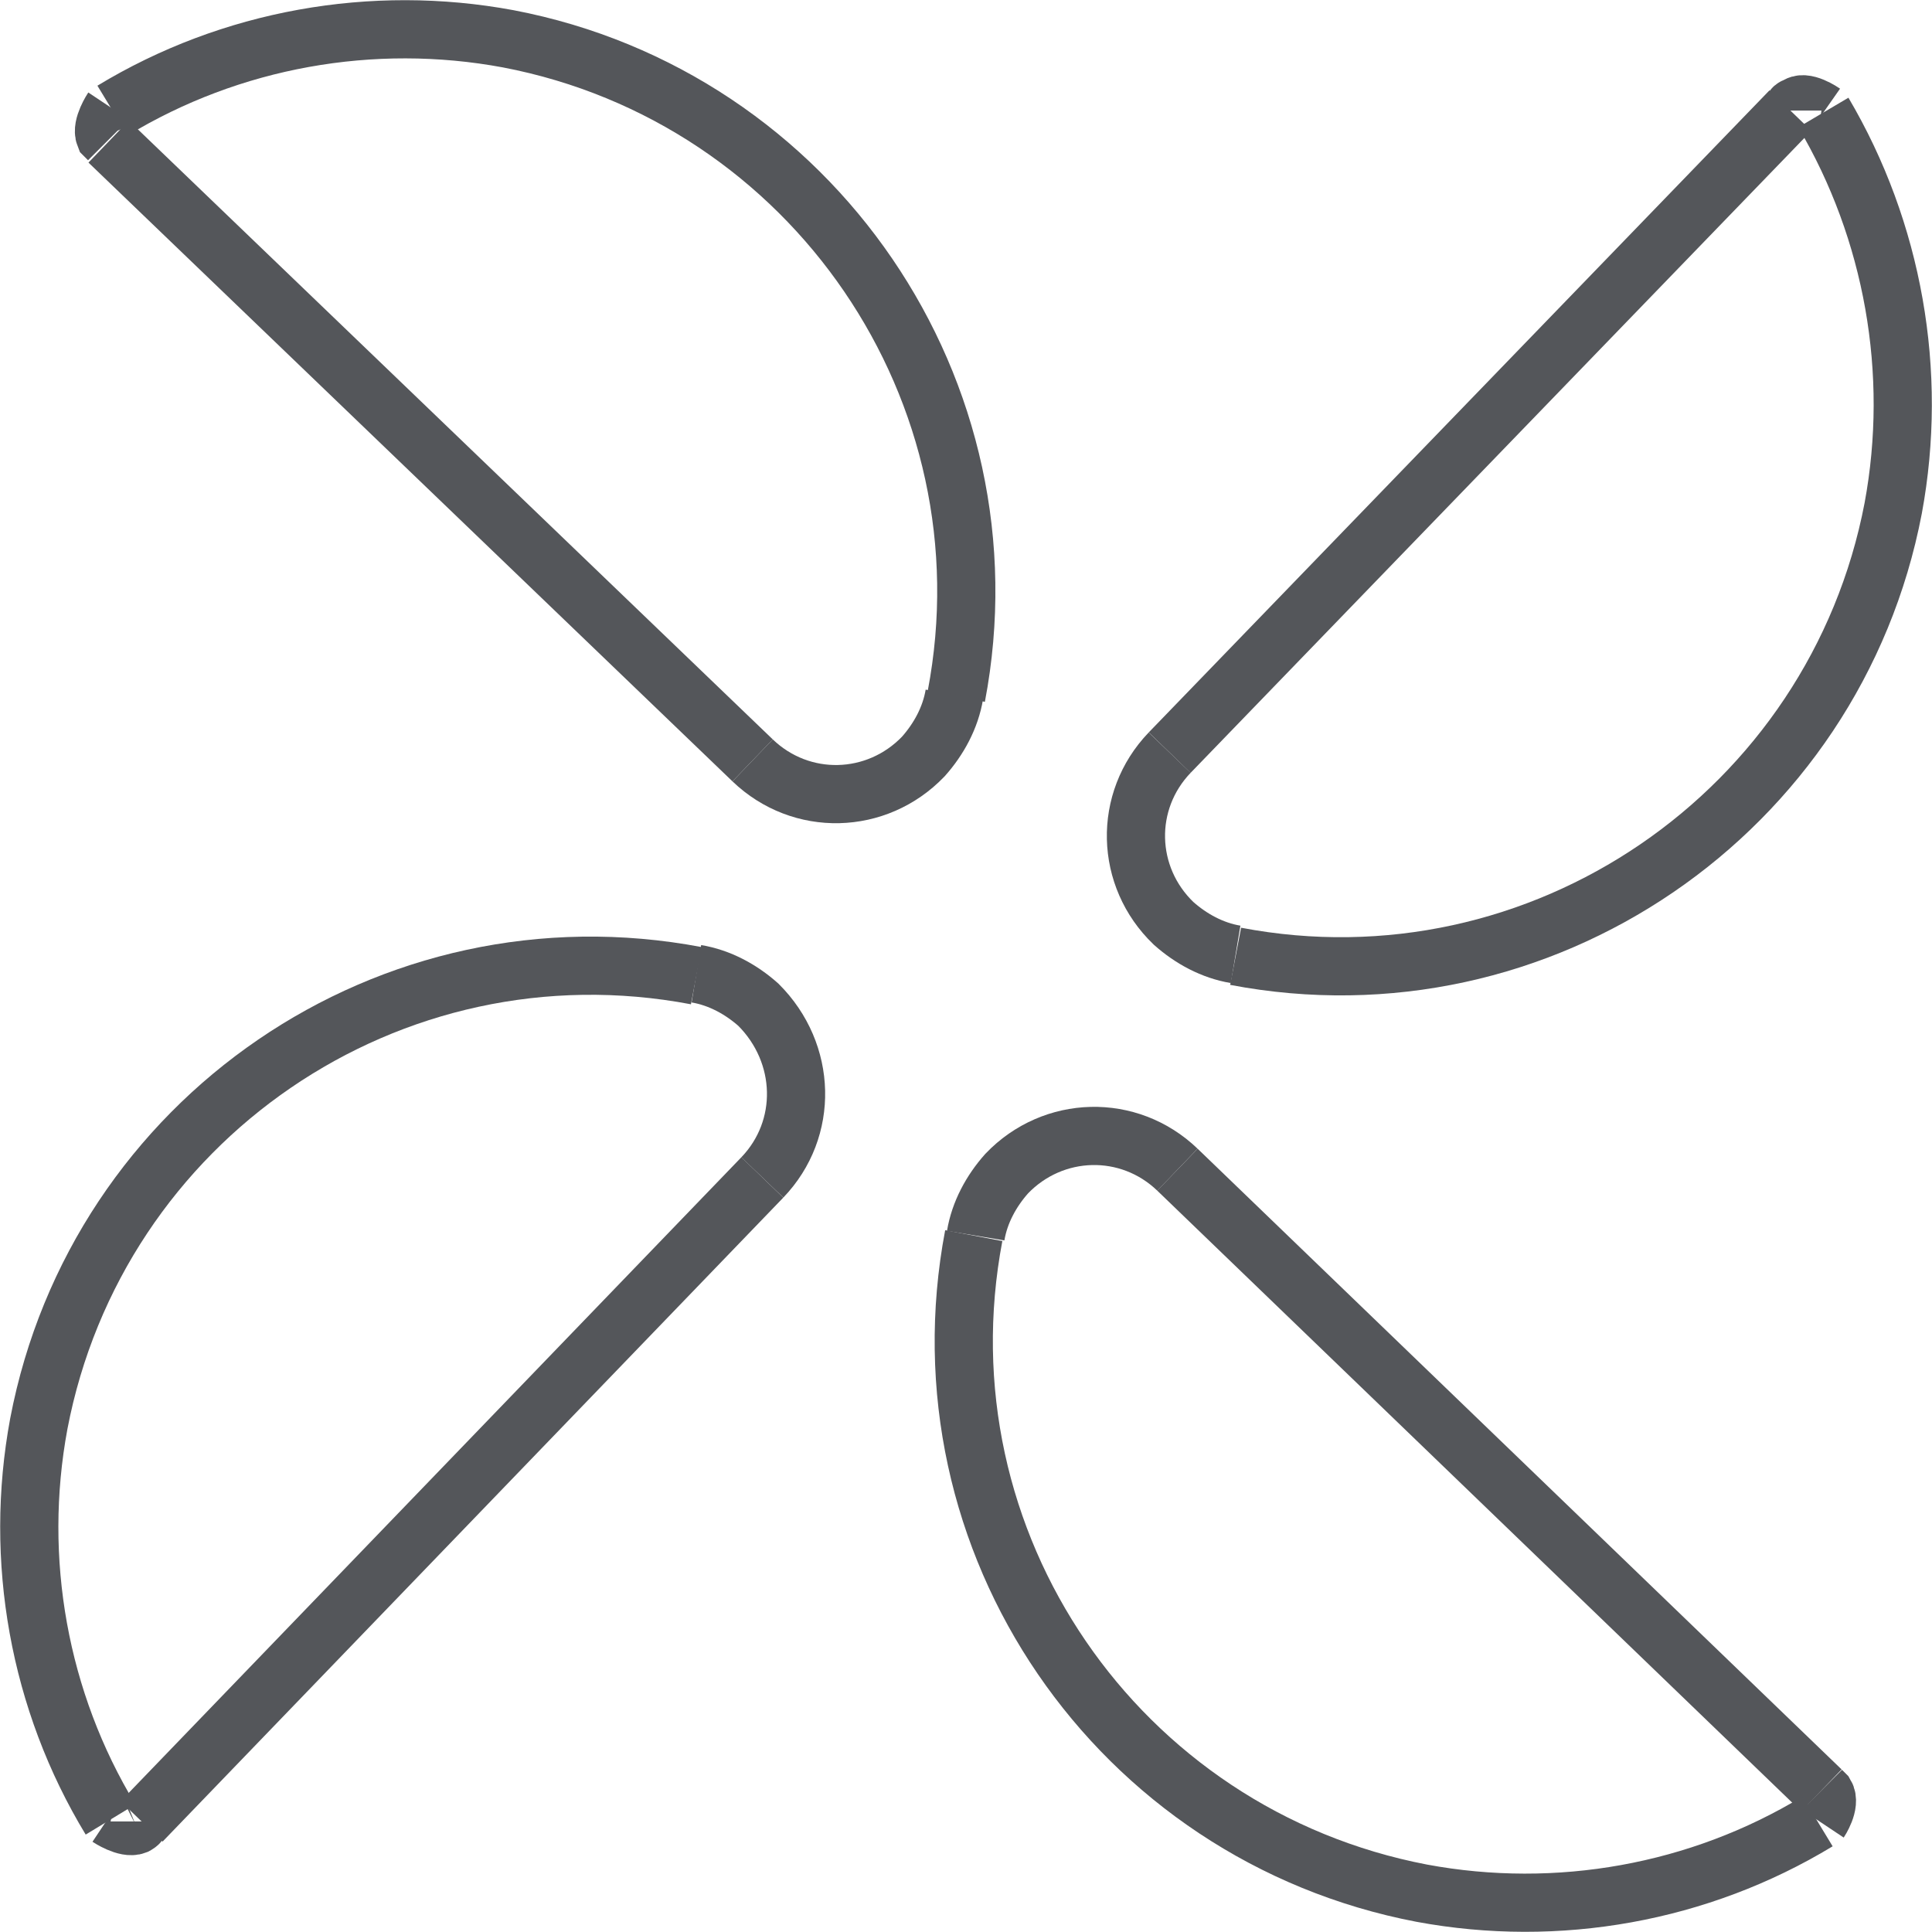
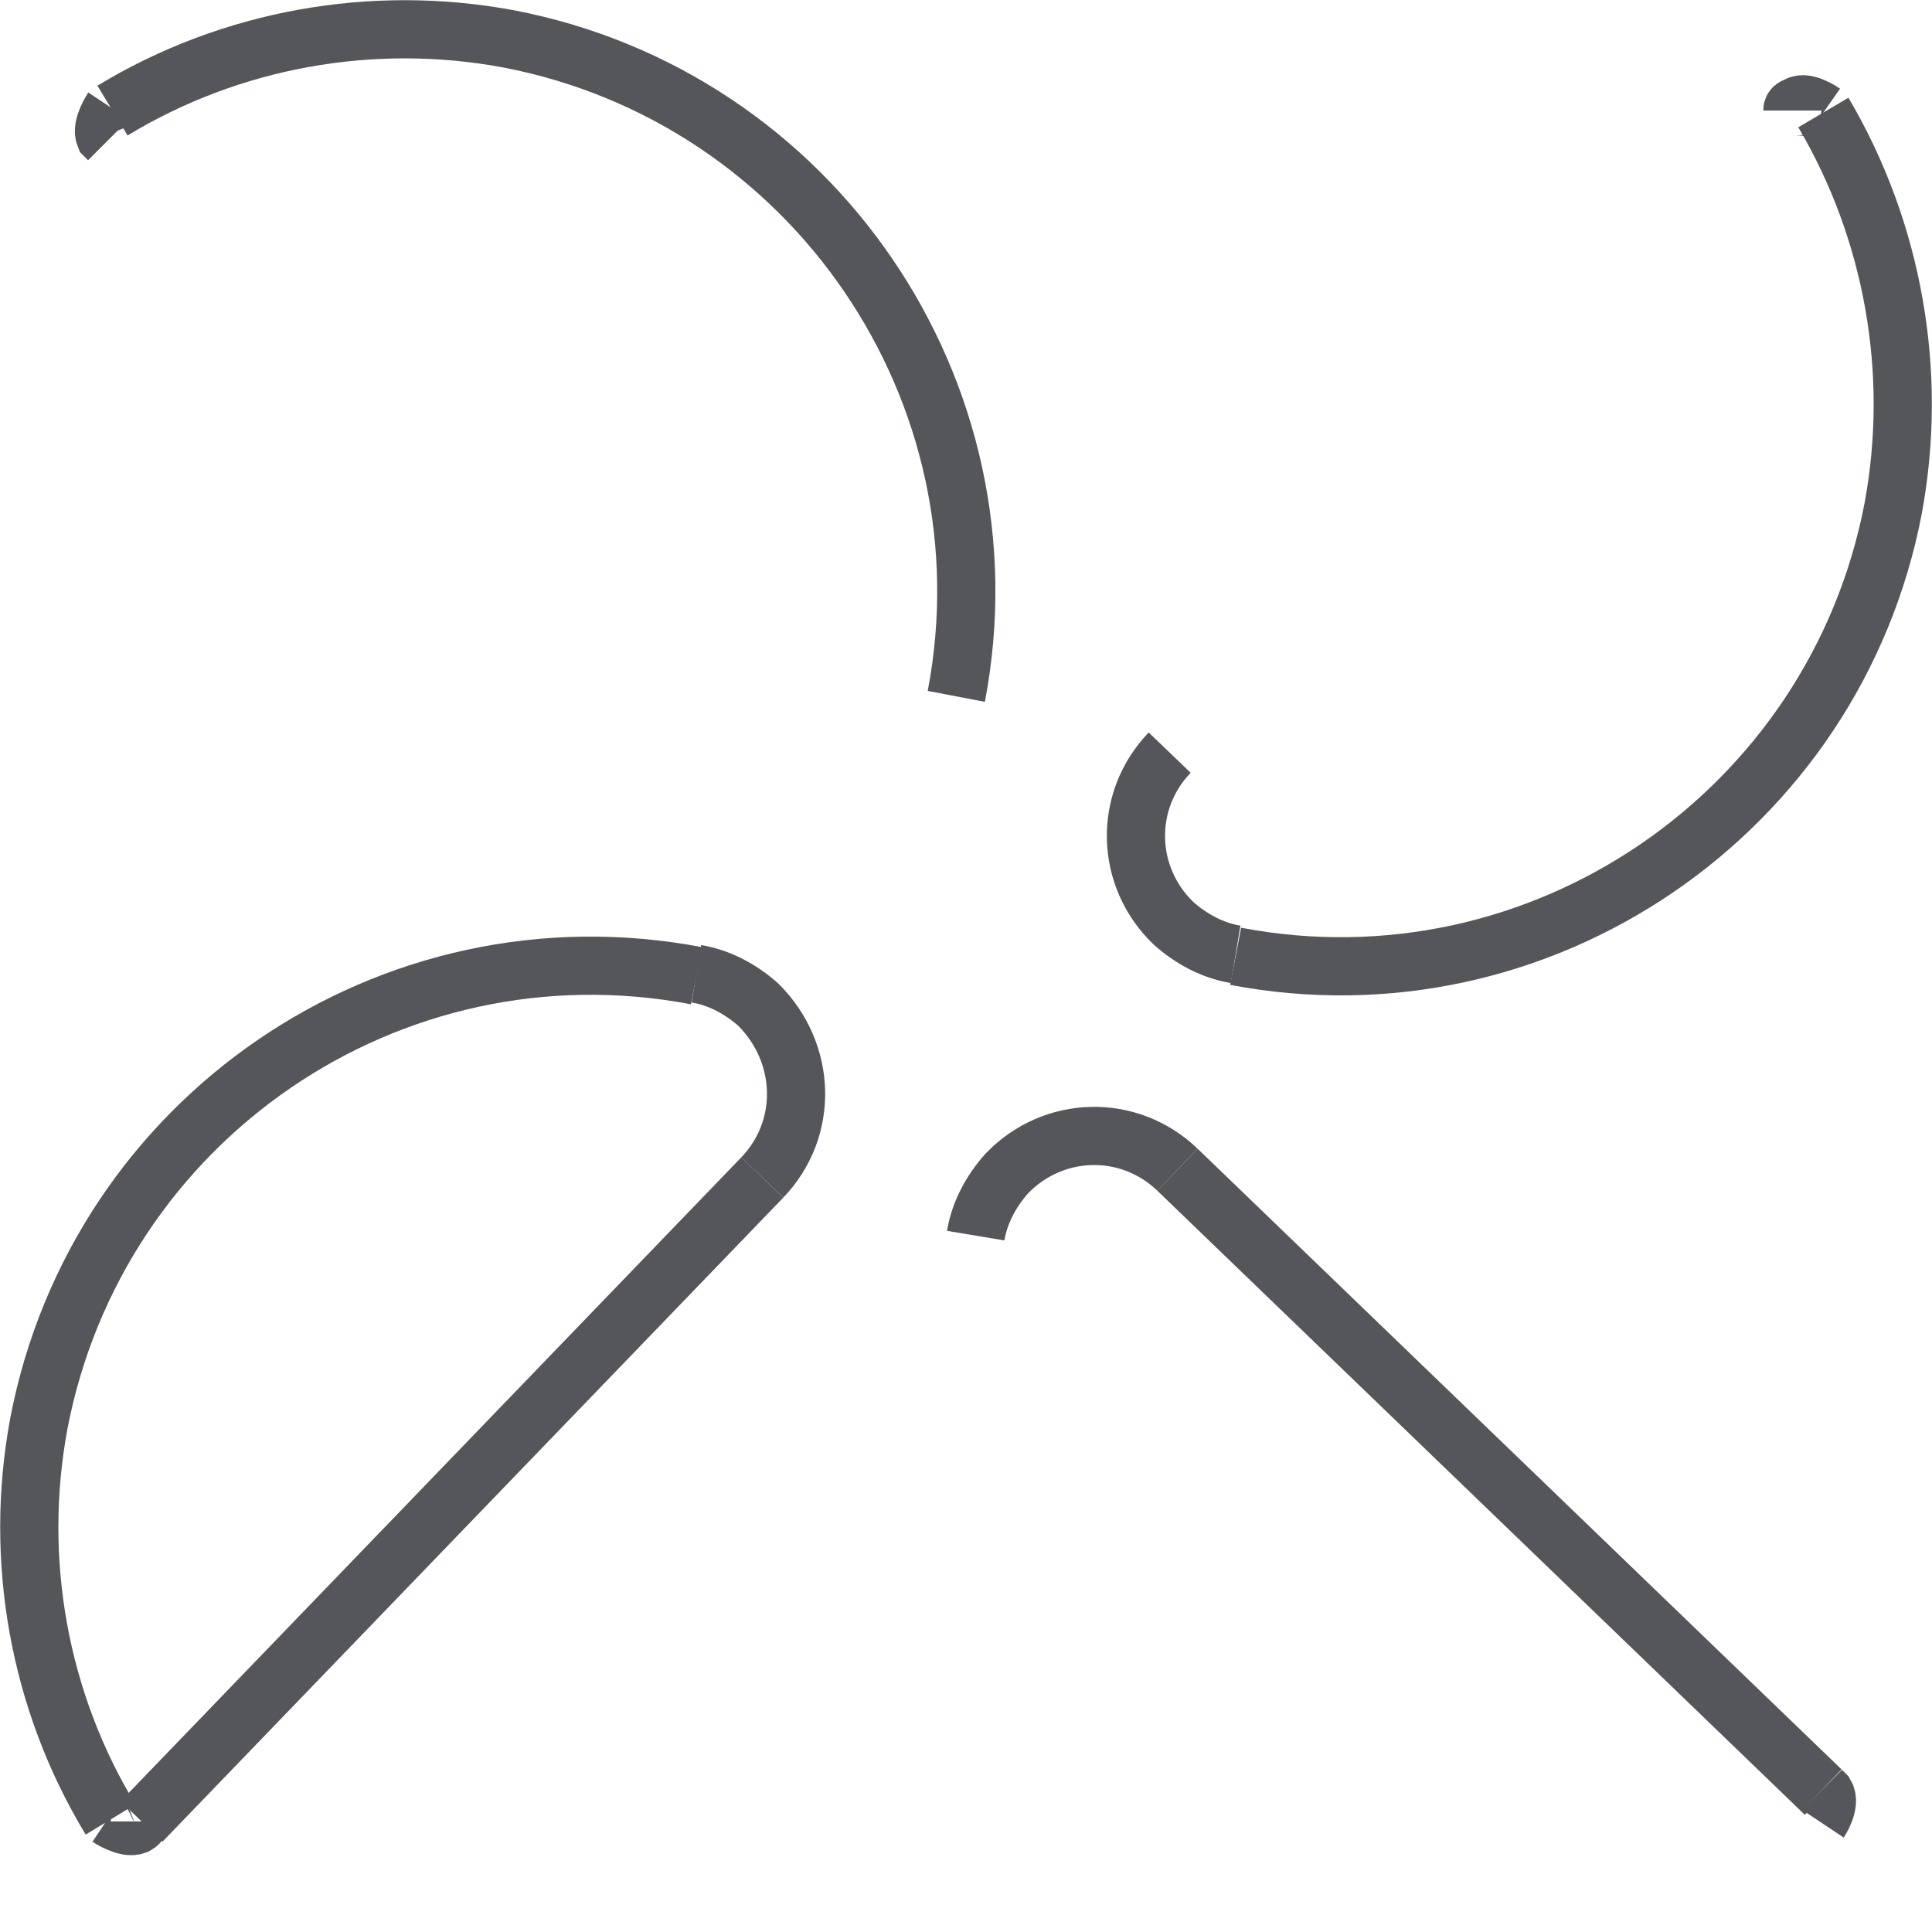
<svg xmlns="http://www.w3.org/2000/svg" id="Vrstva_2" viewBox="0 0 9.96 9.96">
  <defs>
    <style>.cls-1{fill:none;stroke:#54565a;stroke-miterlimit:10;stroke-width:.3px;}</style>
  </defs>
  <g id="_图层_1">
    <line class="cls-1" x1="3.93" y1="6.07" x2=".73" y2="9.39" />
-     <line class="cls-1" x1="6.03" y1="3.88" x2="9.23" y2=".57" />
    <line class="cls-1" x1="6.07" y1="6.03" x2="9.39" y2="9.23" />
-     <line class="cls-1" x1="3.88" y1="3.92" x2=".56" y2=".73" />
-     <path class="cls-1" d="M5.02,6.37c-.3,1.58.74,3.09,2.31,3.39.7.13,1.43,0,2.04-.37" />
    <path class="cls-1" d="M3.59,5.03c-1.58-.3-3.09.74-3.39,2.31-.13.7,0,1.43.37,2.04" />
    <path class="cls-1" d="M4.93,3.59c.3-1.57-.74-3.09-2.31-3.39-.7-.13-1.43,0-2.04.37" />
    <path class="cls-1" d="M6.37,4.93c1.57.3,3.09-.74,3.39-2.31.13-.7,0-1.43-.36-2.04" />
    <path class="cls-1" d="M6.07,6.03c-.25-.24-.64-.23-.88.02-.08.09-.14.2-.16.32" />
    <path class="cls-1" d="M3.93,6.07c.24-.25.23-.64-.02-.89-.09-.08-.2-.14-.32-.16" />
-     <path class="cls-1" d="M3.88,3.92c.25.24.64.23.88-.02.08-.09.14-.2.16-.32" />
    <path class="cls-1" d="M6.03,3.88c-.24.25-.23.64.02.88.09.08.2.14.32.16" />
    <path class="cls-1" d="M9.38,9.39s.06-.09.03-.14c0,0-.01-.01-.02-.02" />
    <path class="cls-1" d="M.56,9.37s.09.06.14.04c0,0,.02-.01.02-.02" />
    <path class="cls-1" d="M.58.56s-.06.09-.04.14c0,0,.01.01.02.02" />
    <path class="cls-1" d="M9.4.58s-.1-.07-.14-.03c0,0-.02,0-.02.02" />
  </g>
</svg>